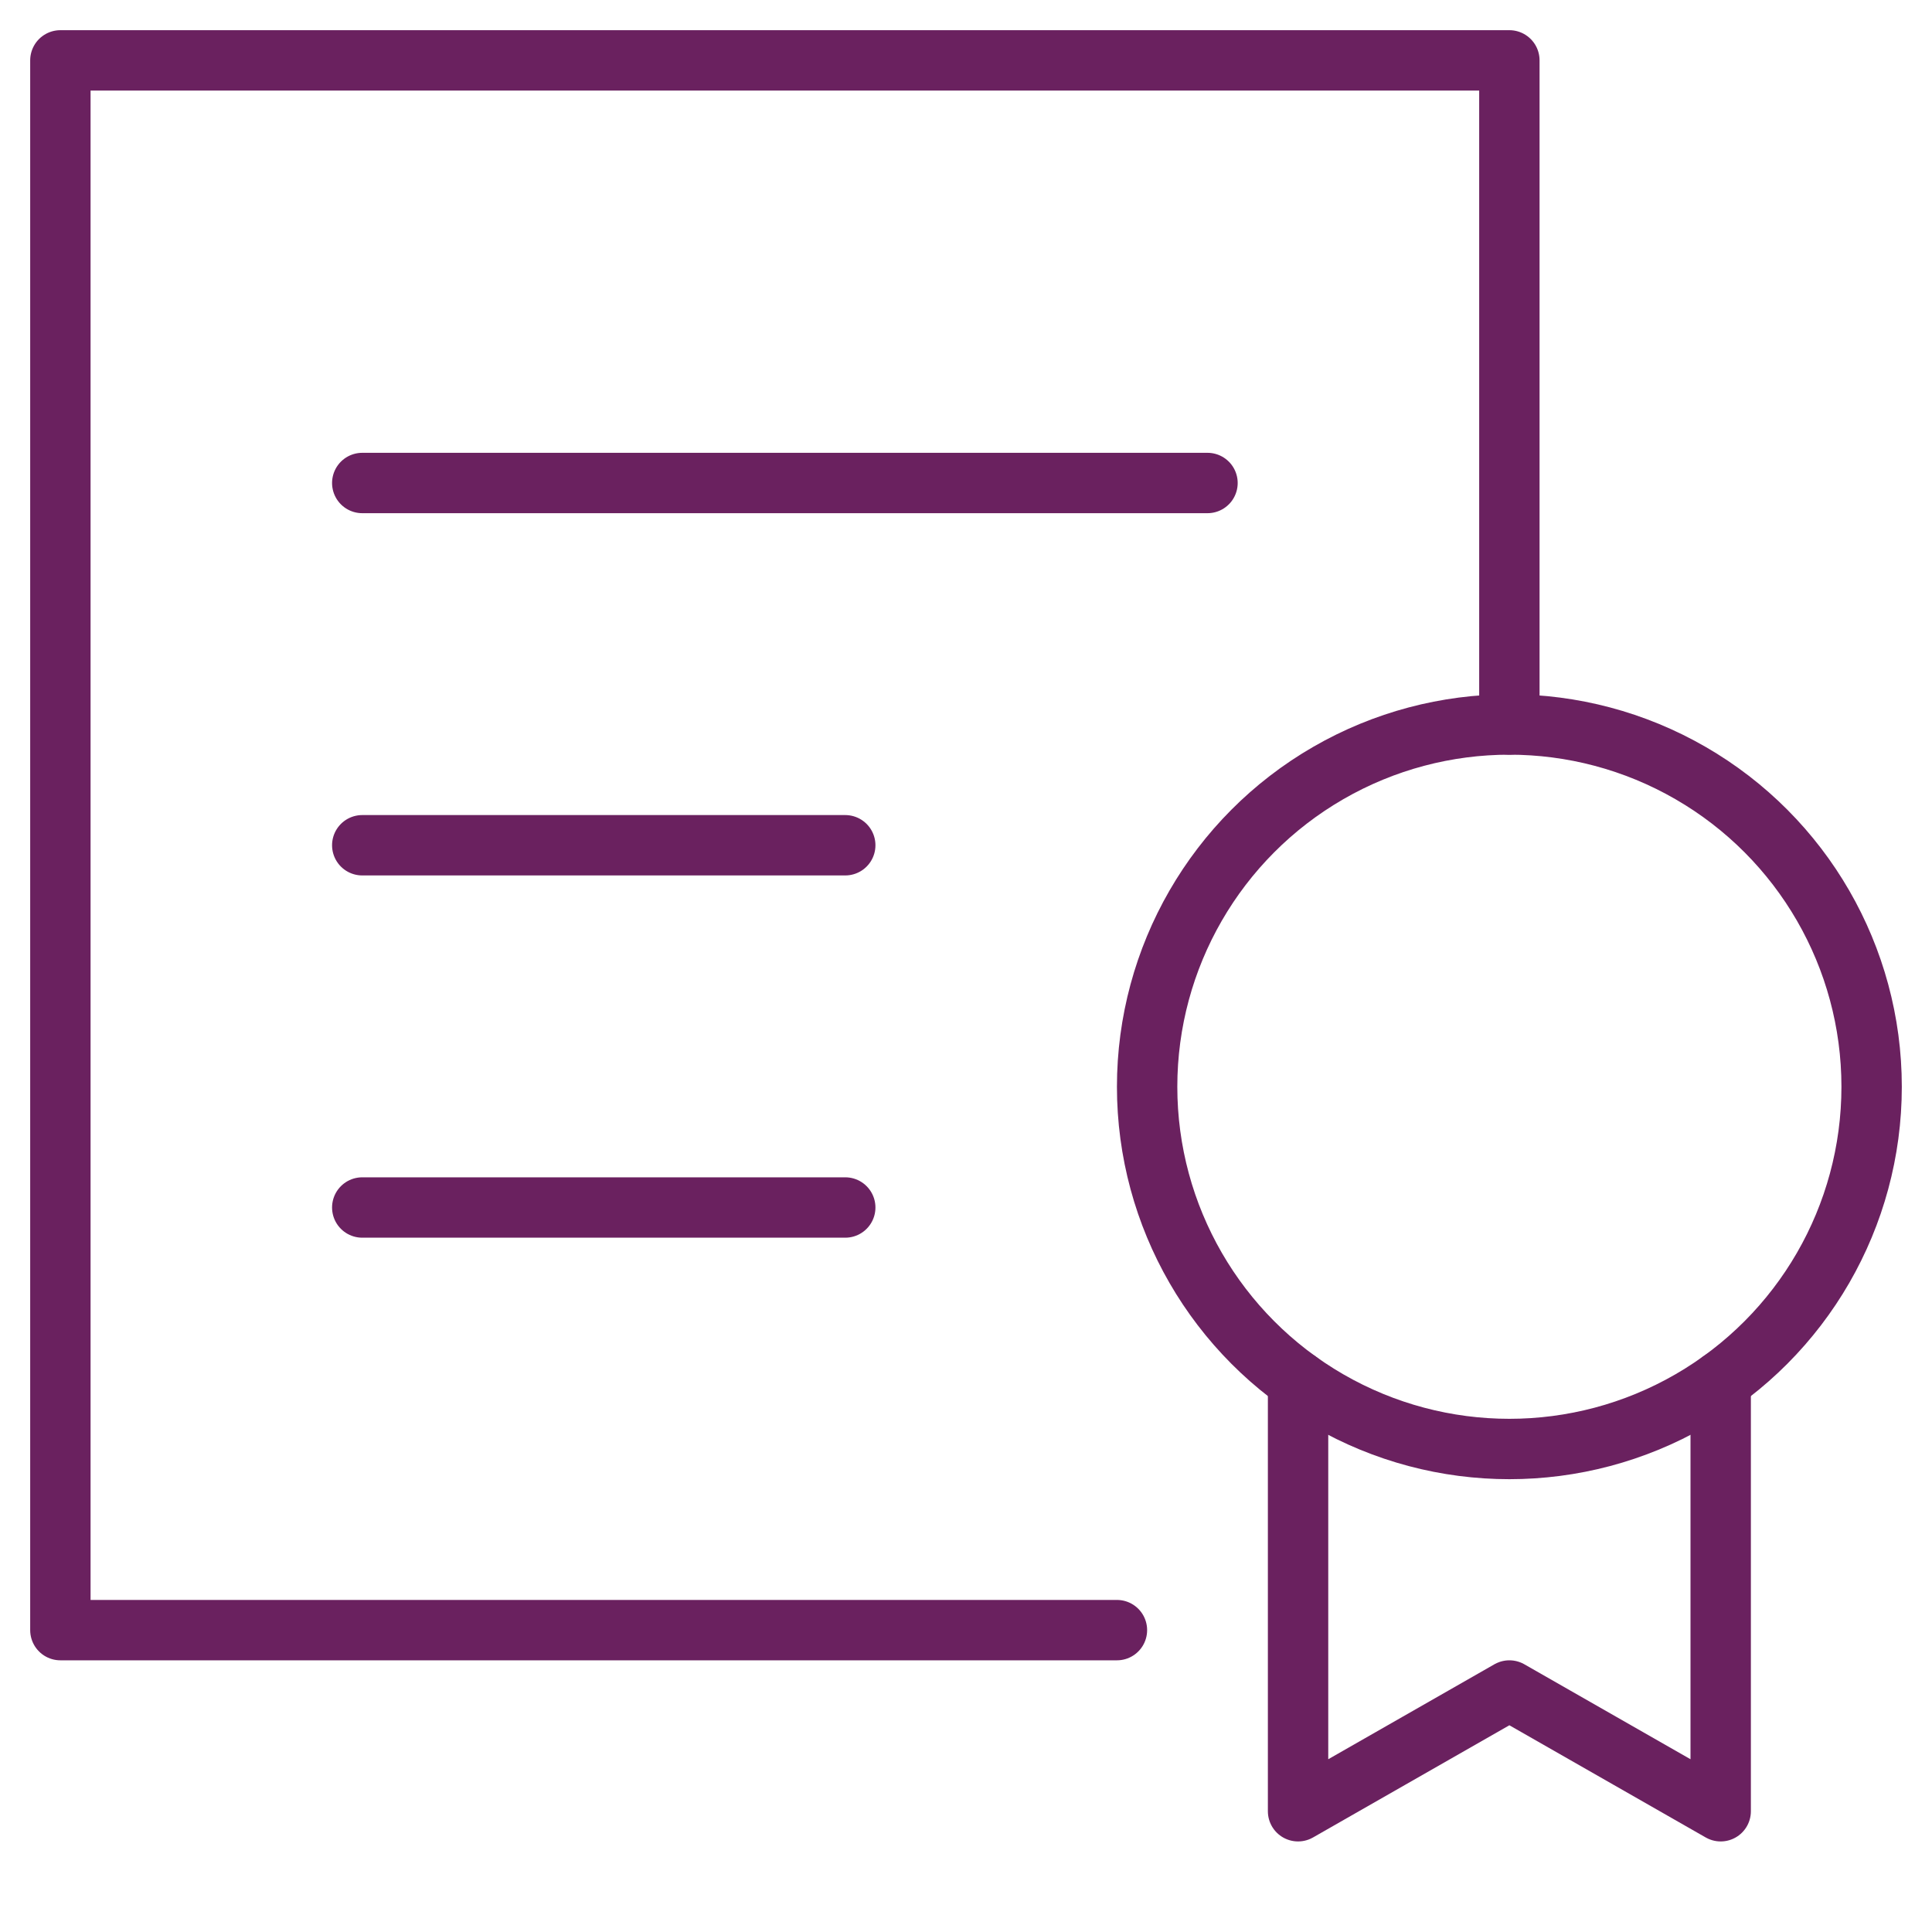
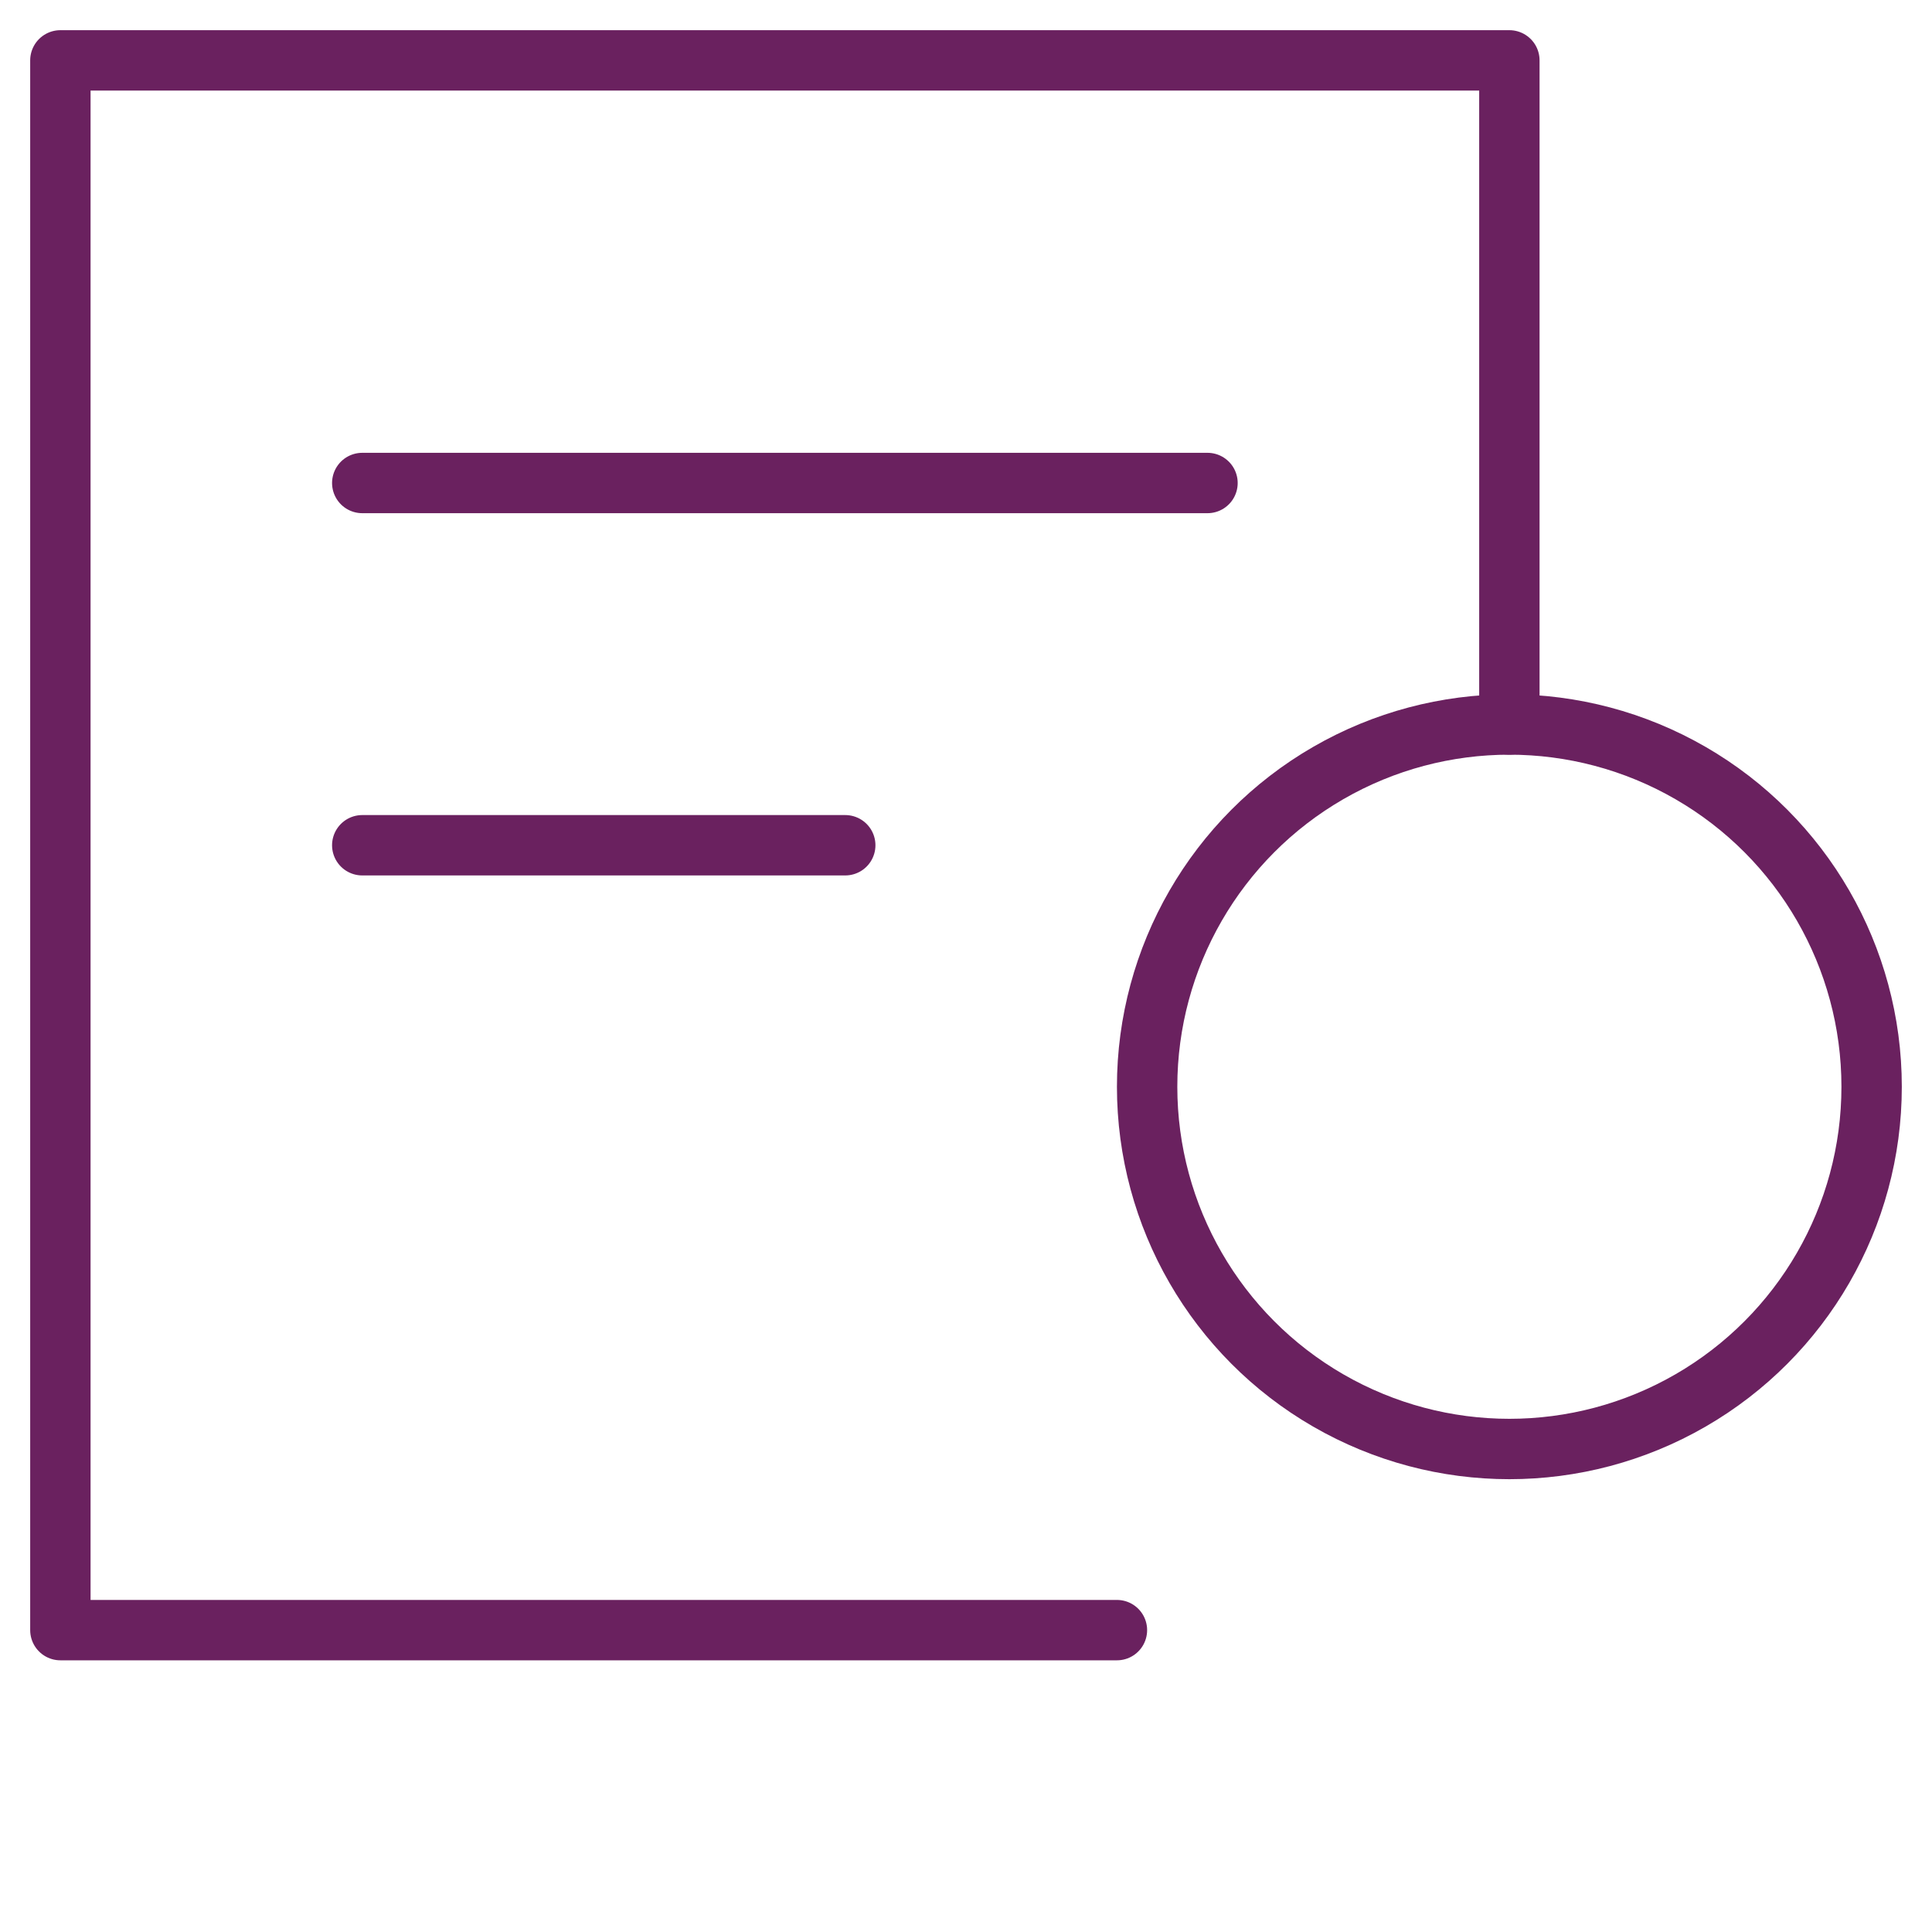
<svg xmlns="http://www.w3.org/2000/svg" viewBox="0 0 64 64" width="64" height="64">
  <title>award 49</title>
  <g class="nc-icon-wrapper" stroke-linecap="round" stroke-linejoin="round" stroke-width="2" fill="#6a215f" stroke="#6a215f">
    <polyline fill="none" stroke="#6a215f" stroke-miterlimit="10" points="37,54 2,54 2,2 50,2 50,24 " />
-     <polyline data-cap="butt" data-color="color-2" fill="none" stroke-miterlimit="10" points="57,45.747 57,60 50,56 43,60 43,45.747 " />
    <circle data-color="color-2" fill="none" stroke-miterlimit="10" cx="50" cy="36" r="12" />
    <line fill="none" stroke="#6a215f" stroke-miterlimit="10" x1="12" y1="16" x2="40" y2="16" />
    <line fill="none" stroke="#6a215f" stroke-miterlimit="10" x1="12" y1="28" x2="28" y2="28" />
-     <line fill="none" stroke="#6a215f" stroke-miterlimit="10" x1="12" y1="40" x2="28" y2="40" />
  </g>
</svg>